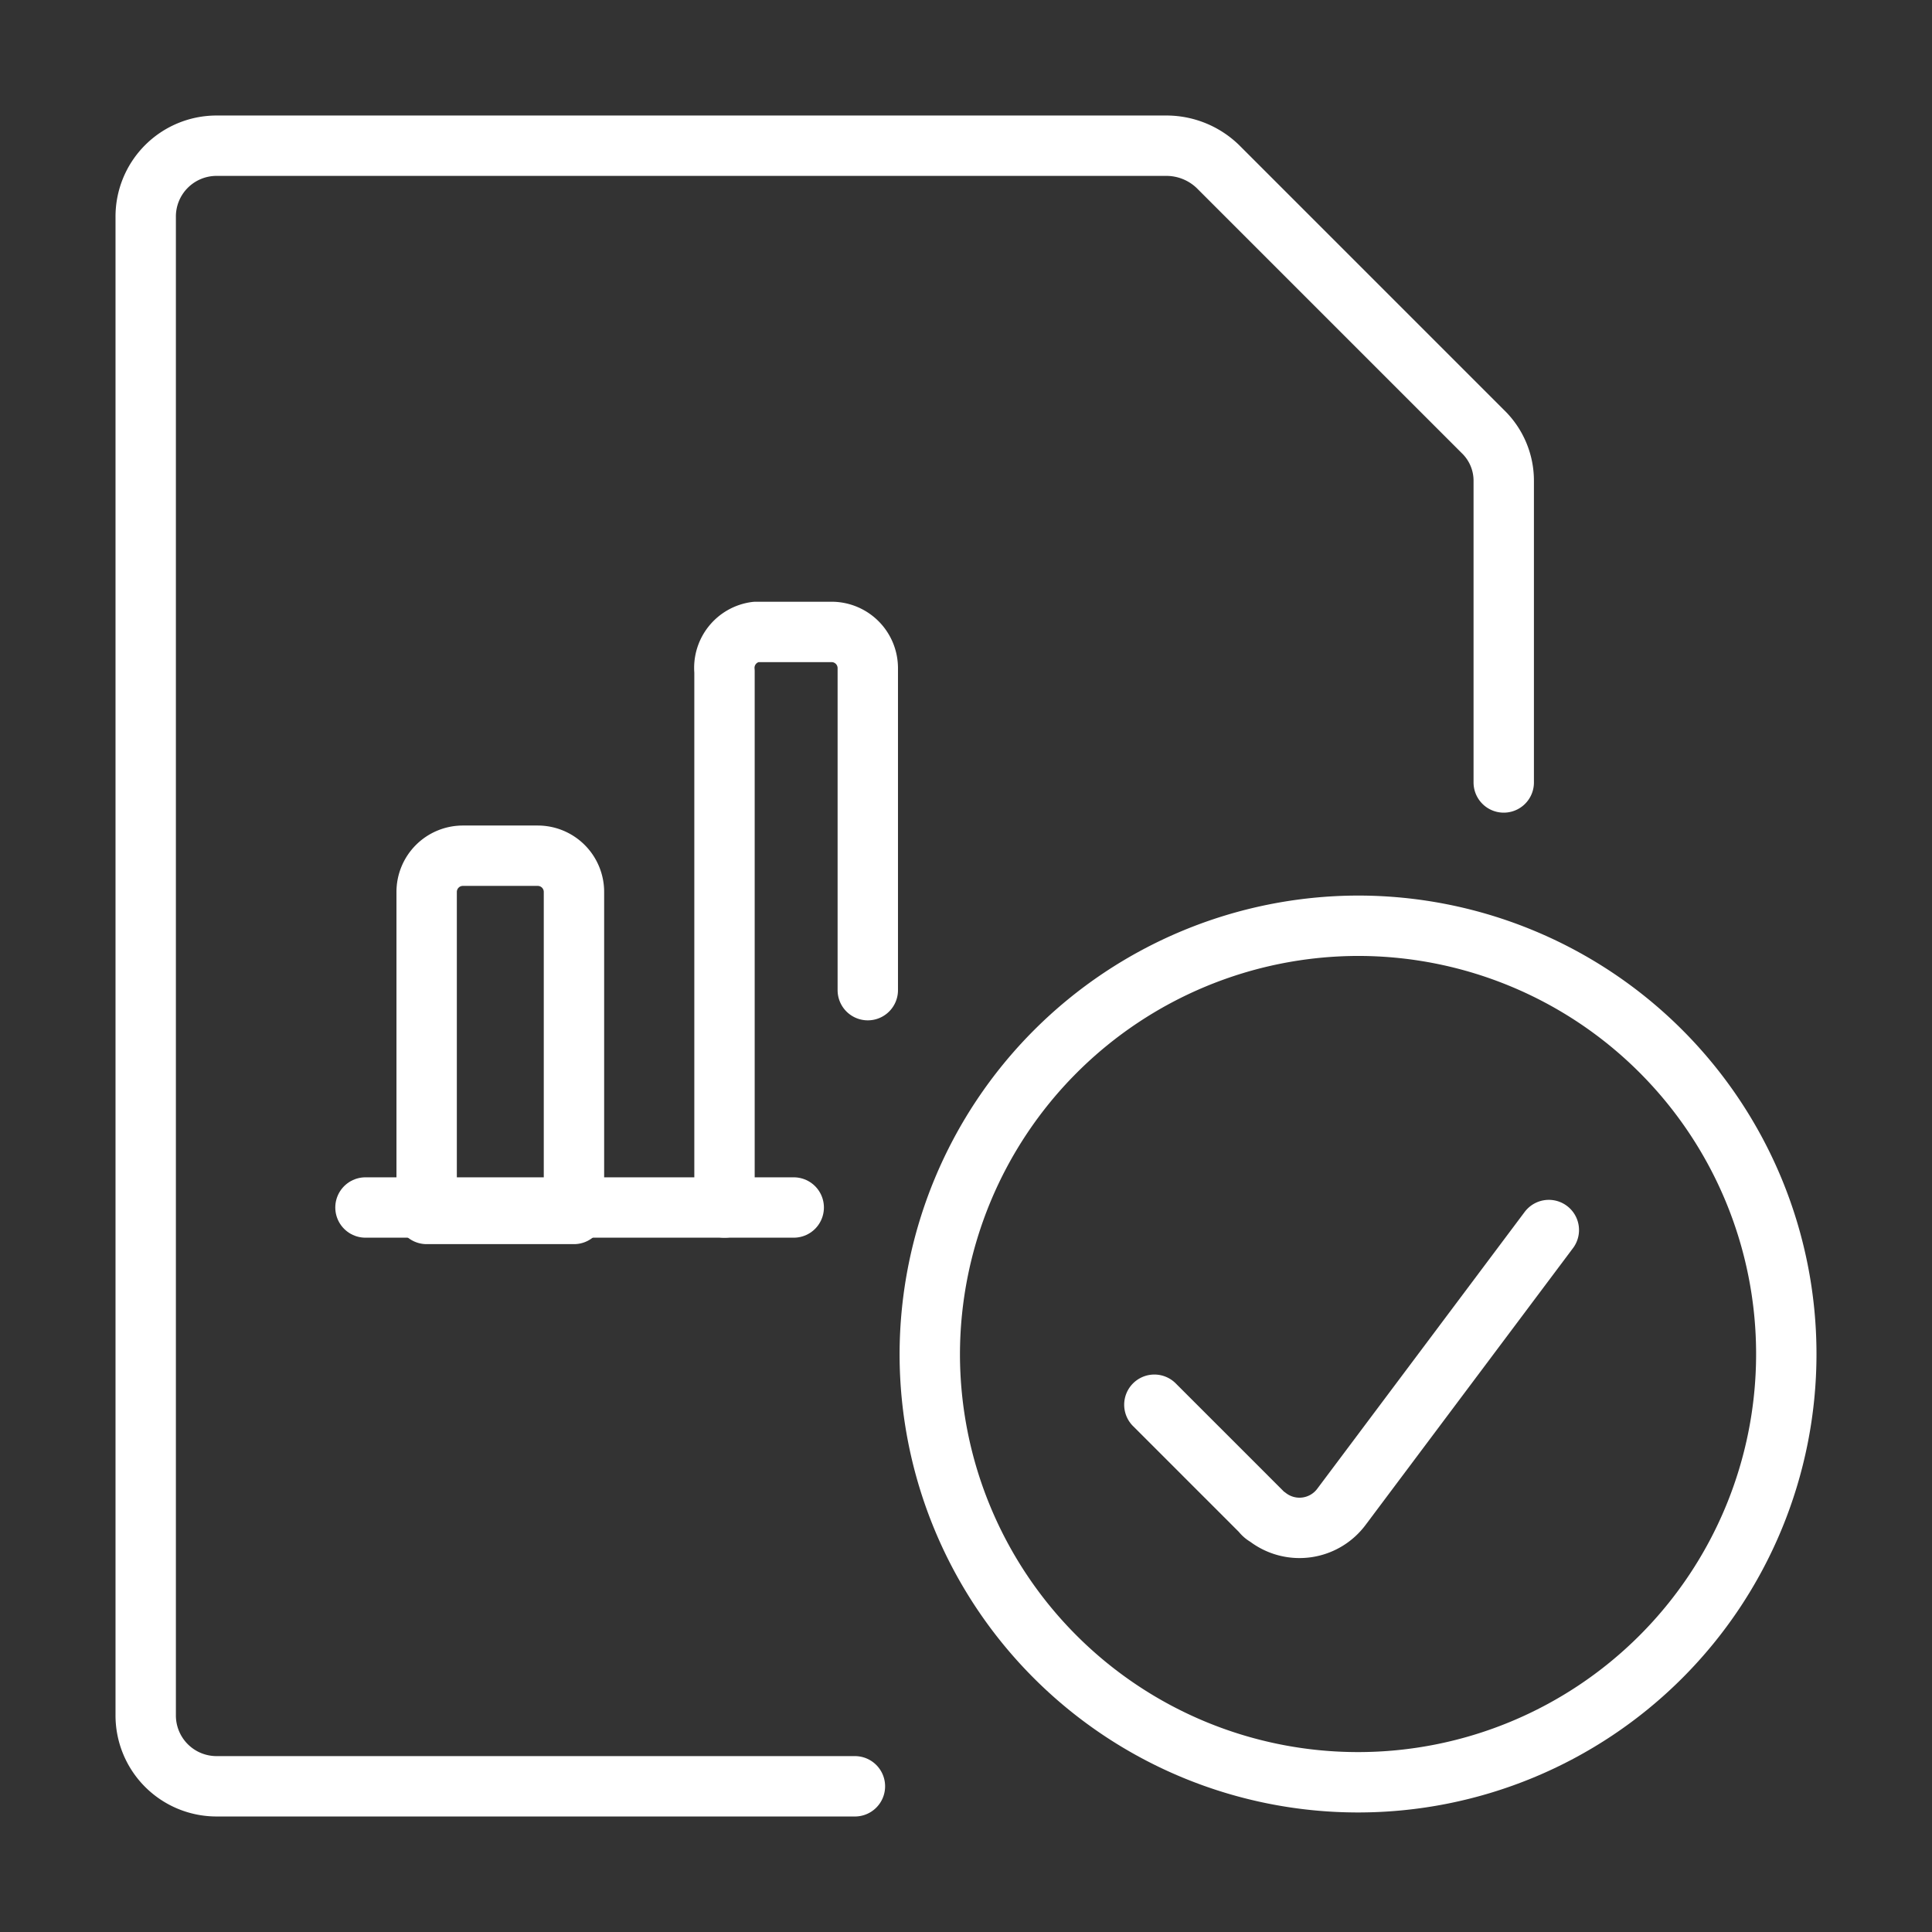
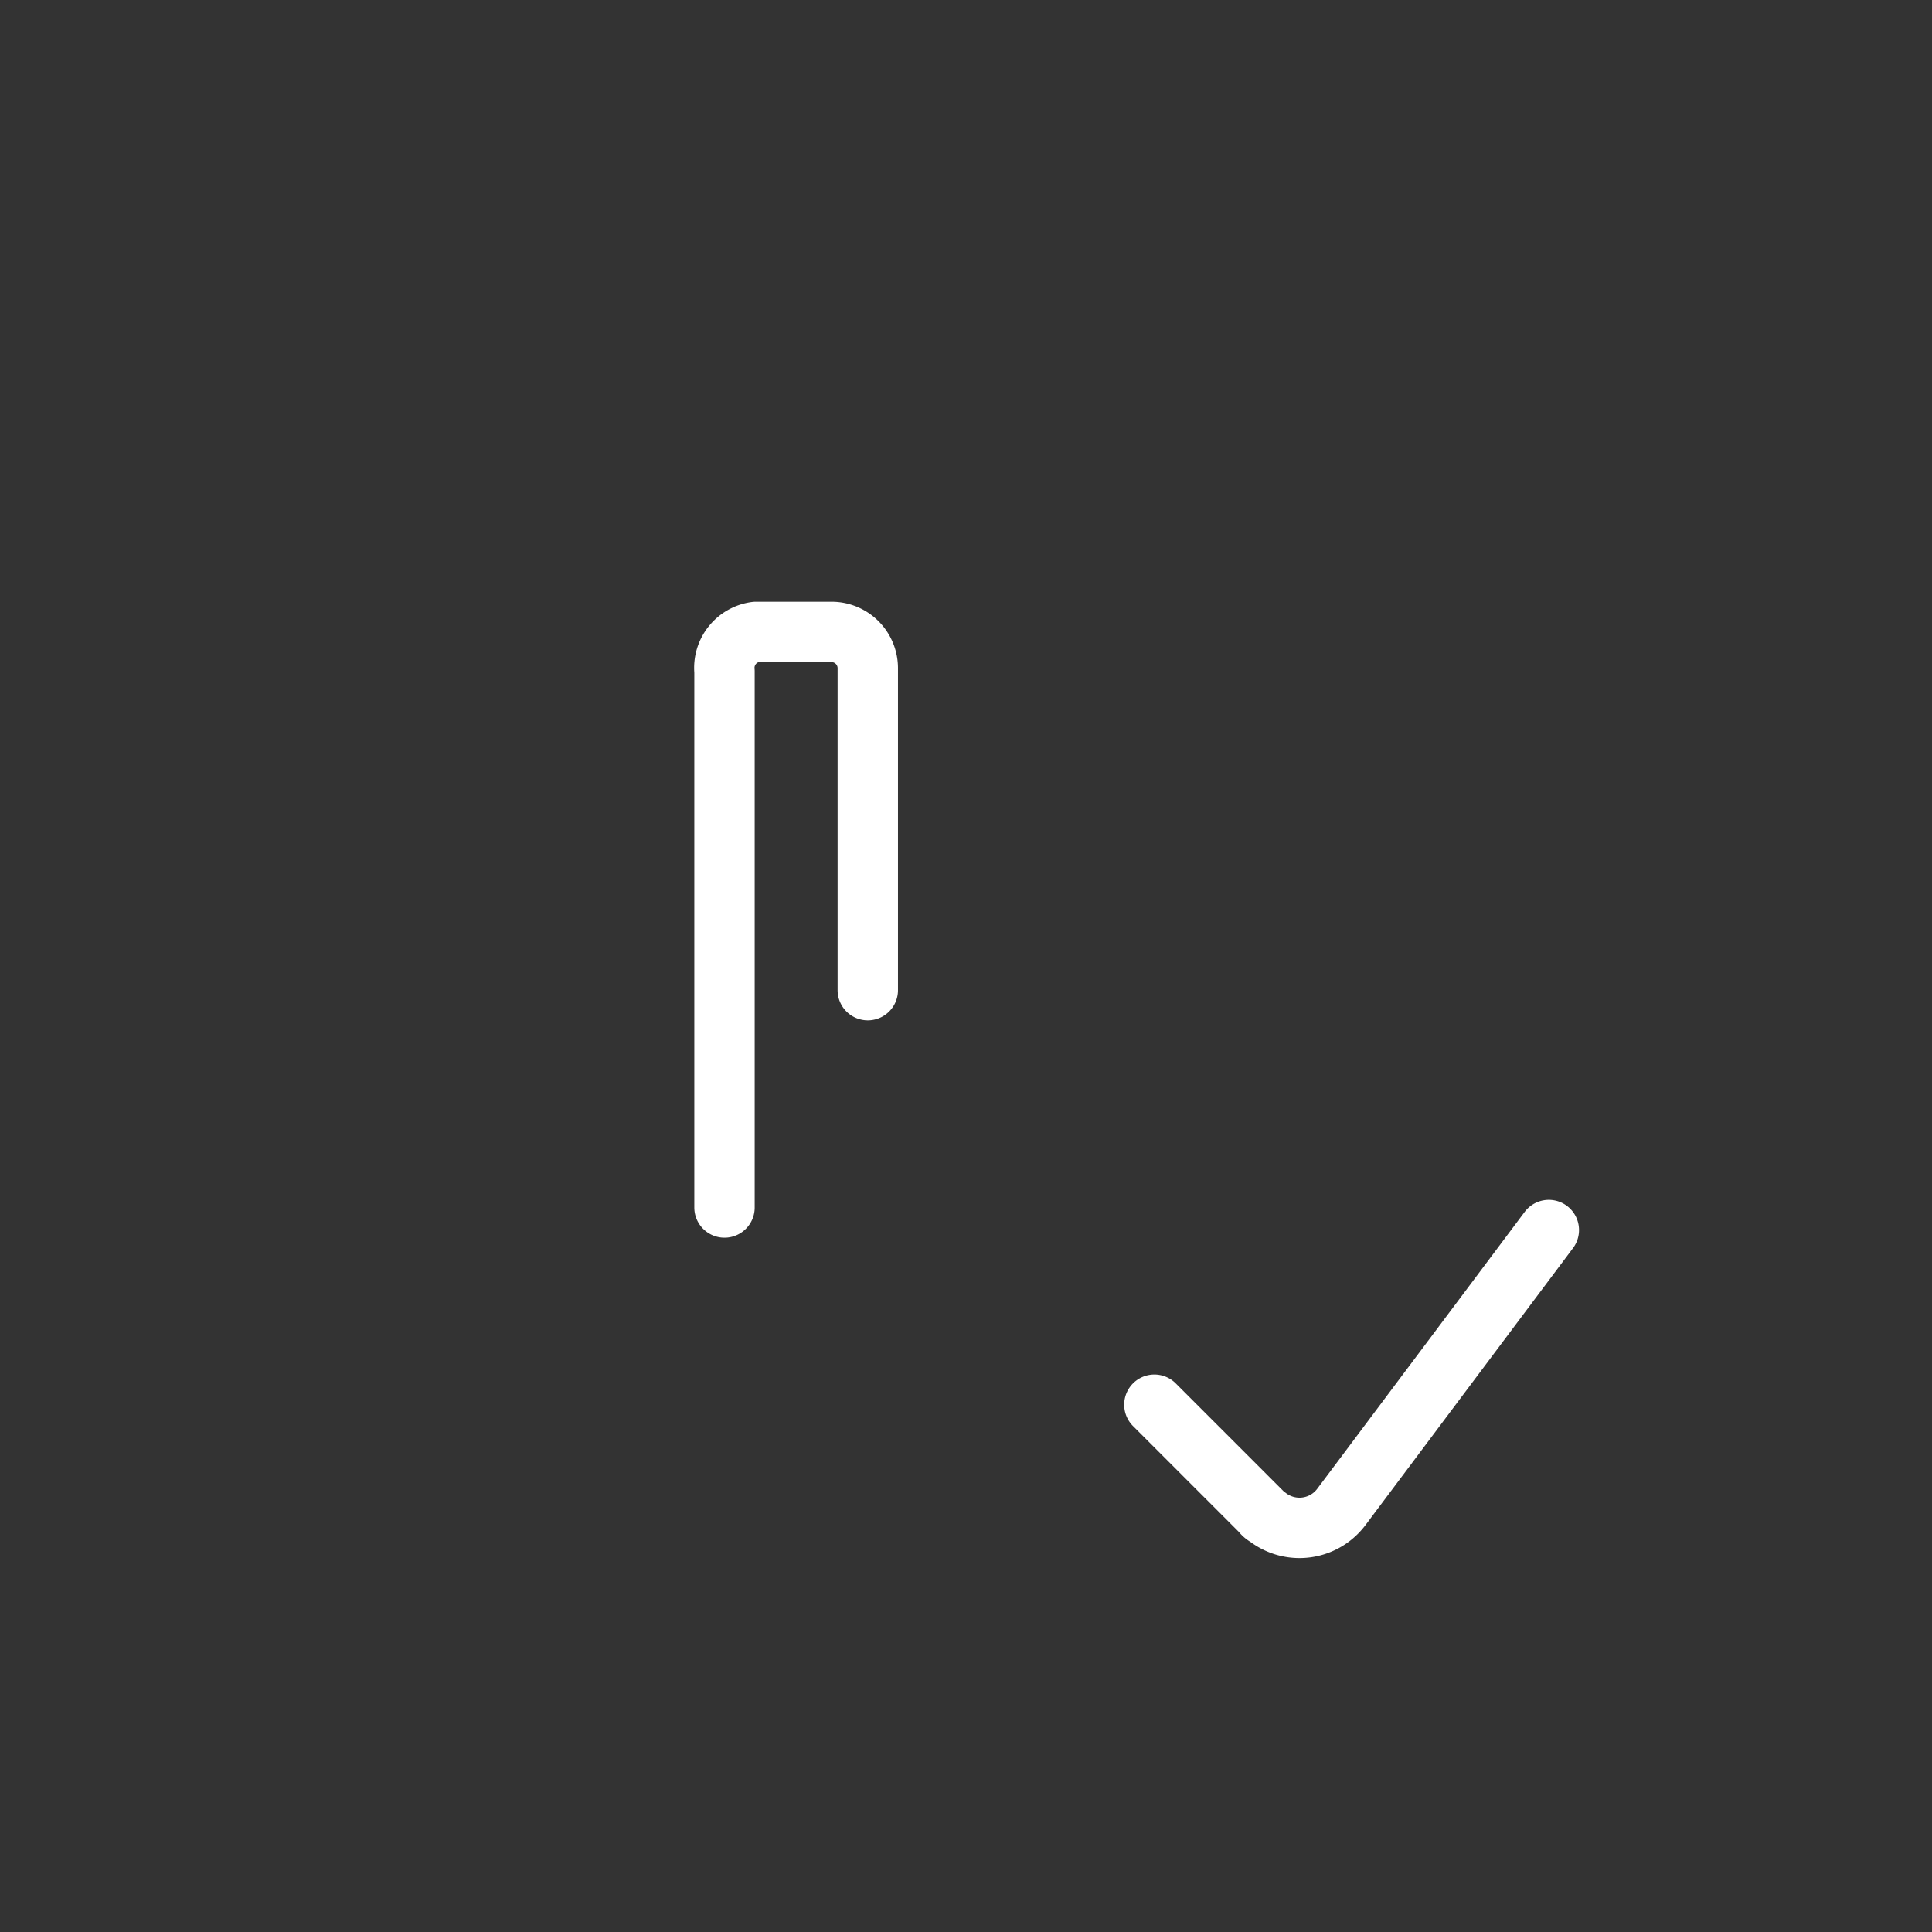
<svg xmlns="http://www.w3.org/2000/svg" viewBox="0 0 24 24">
  <rect x="0" y="0" width="24" height="24" fill="#333333" stroke="none" />
  <defs>
    <style>.cls-1{fill:none;stroke:#fff;stroke-linecap:round;stroke-linejoin:round;stroke-width:0.75px;}</style>
  </defs>
  <g id="Layer_1" data-name="Layer 1">
-     <path class="cls-1" d="M10.62,22.19H2.69a.88.88,0,0,1-.88-.89V2.7a.88.88,0,0,1,.88-.89H14.5a.92.92,0,0,1,.63.26l3.29,3.29a.85.85,0,0,1,.26.62V9.72" />
-     <path class="cls-1" d="M4.54,15H9.86" />
-     <path class="cls-1" d="M5.75,10.63h.93a.45.45,0,0,1,.45.45v4H5.3v-4A.45.45,0,0,1,5.75,10.63Z" />
    <path class="cls-1" d="M10.78,12.3v-4a.45.45,0,0,0-.45-.45H9.39A.45.45,0,0,0,9,8.34V15" />
-     <path class="cls-1" d="M11.55,16.82a5.32,5.32,0,1,0,5.32-5.32A5.33,5.33,0,0,0,11.55,16.82Z" />
    <path class="cls-1" d="M19.24,15.28l-2.57,3.43a.65.65,0,0,1-.93.13.19.19,0,0,1-.07-.06l-1.33-1.33" />
  </g>
</svg>